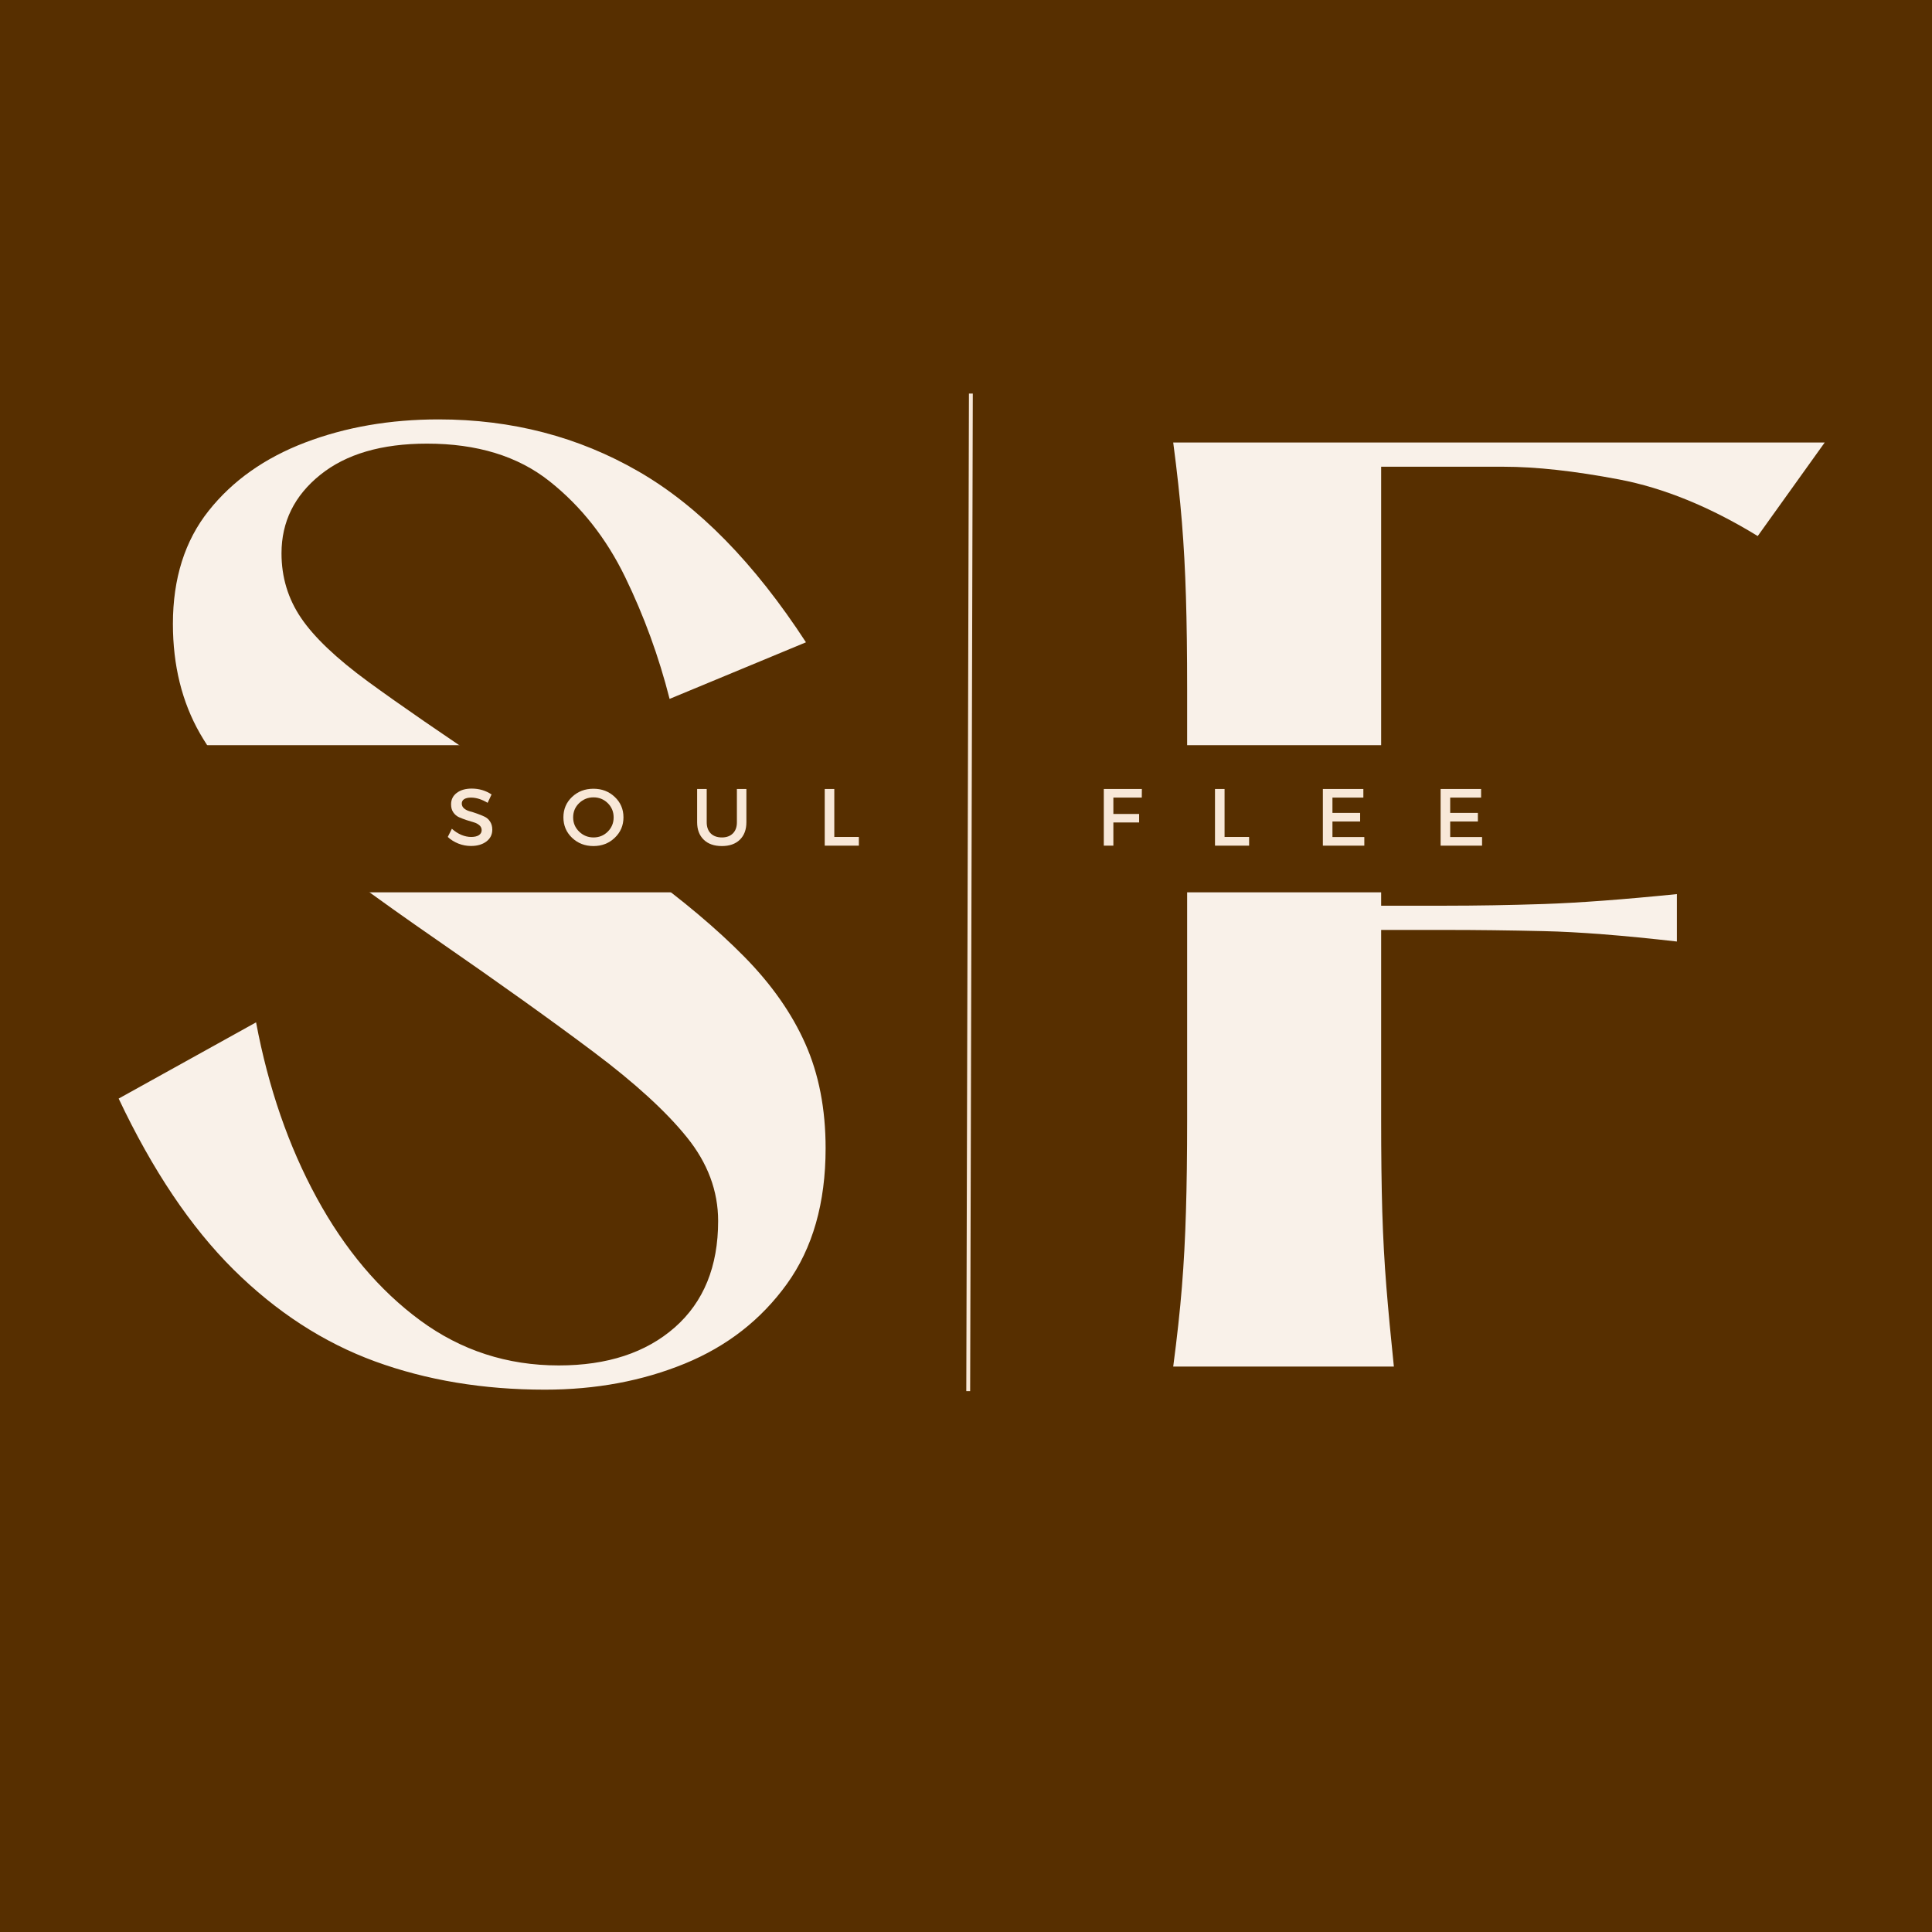
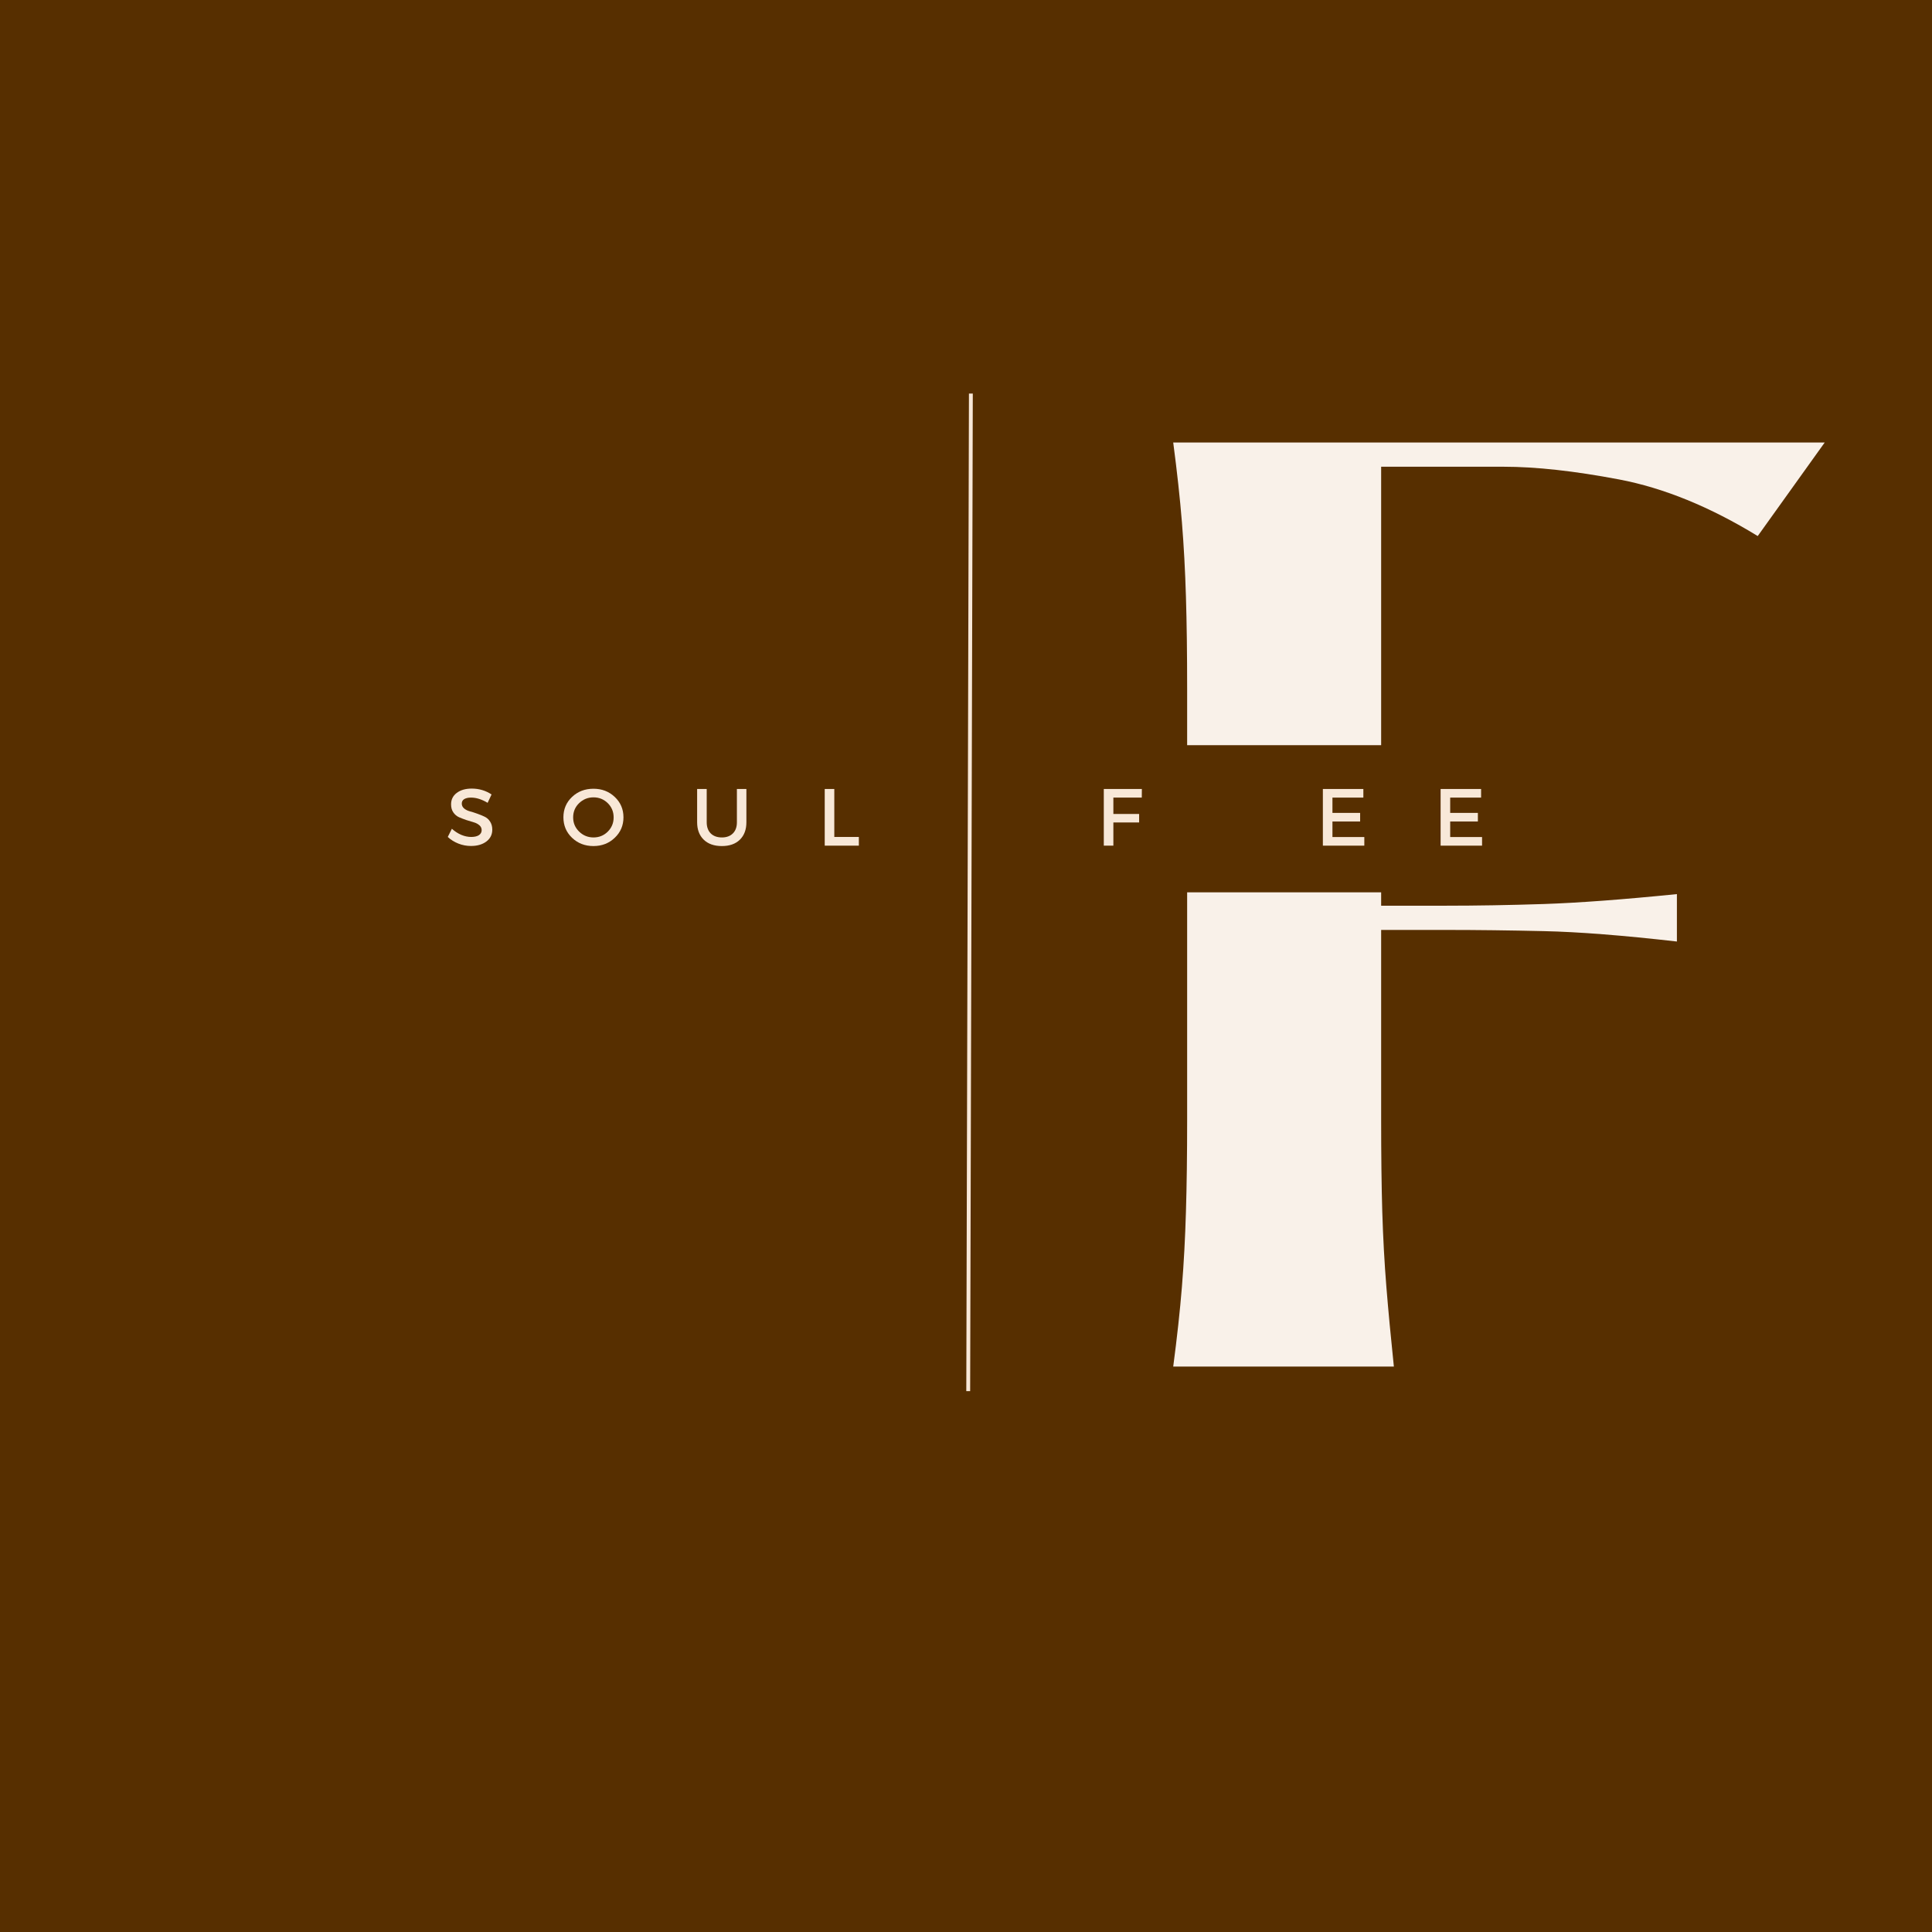
<svg xmlns="http://www.w3.org/2000/svg" width="500" zoomAndPan="magnify" viewBox="0 0 375 375" height="500" preserveAspectRatio="xMidYMid meet" version="1.0">
  <defs>
    <g />
    <clipPath id="0f92726d75">
      <path d="M 0 144.637 L 375 144.637 L 375 173.199 L 0 173.199 Z M 0 144.637 " clip-rule="nonzero" />
    </clipPath>
  </defs>
  <rect x="-37.5" width="450" fill="#ffffff" y="-37.5" height="450" fill-opacity="1" />
  <rect x="-37.5" width="450" fill="#572f00" y="-37.5" height="450" fill-opacity="1" />
  <g fill="#f9f1e9" fill-opacity="1">
    <g transform="translate(14.062, 265.249)">
      <g>
-         <path d="M 8.969 -52.016 L 35.641 -66.812 C 38.035 -54.102 41.961 -42.742 47.422 -32.734 C 52.879 -22.723 59.566 -14.801 67.484 -8.969 C 75.41 -3.133 84.379 -0.219 94.391 -0.219 C 103.805 -0.219 111.316 -2.68 116.922 -7.609 C 122.523 -12.547 125.328 -19.426 125.328 -28.25 C 125.328 -34.082 123.305 -39.5 119.266 -44.5 C 115.234 -49.508 109.18 -55.039 101.109 -61.094 C 93.047 -67.145 82.957 -74.359 70.844 -82.734 C 58.738 -91.098 48.91 -98.344 41.359 -104.469 C 33.816 -110.602 28.285 -116.734 24.766 -122.859 C 21.254 -128.992 19.5 -136.094 19.5 -144.156 C 19.5 -152.977 21.816 -160.301 26.453 -166.125 C 31.086 -171.957 37.328 -176.367 45.172 -179.359 C 53.023 -182.348 61.66 -183.844 71.078 -183.844 C 85.273 -183.844 98.203 -180.477 109.859 -173.75 C 121.516 -167.031 132.352 -155.973 142.375 -140.578 L 115.906 -129.594 C 113.82 -137.812 110.945 -145.691 107.281 -153.234 C 103.613 -160.785 98.719 -166.988 92.594 -171.844 C 86.469 -176.707 78.547 -179.141 68.828 -179.141 C 60.016 -179.141 53.102 -177.117 48.094 -173.078 C 43.082 -169.047 40.578 -163.969 40.578 -157.844 C 40.578 -153.207 41.848 -149.02 44.391 -145.281 C 46.93 -141.539 51.266 -137.426 57.391 -132.938 C 63.523 -128.457 71.973 -122.633 82.734 -115.469 C 93.348 -108.438 102.613 -102.039 110.531 -96.281 C 118.457 -90.531 125.07 -84.961 130.375 -79.578 C 135.676 -74.203 139.633 -68.562 142.25 -62.656 C 144.875 -56.758 146.188 -50 146.188 -42.375 C 146.188 -31.758 143.68 -22.977 138.672 -16.031 C 133.66 -9.082 127.047 -3.926 118.828 -0.562 C 110.609 2.801 101.566 4.484 91.703 4.484 C 79.742 4.484 68.754 2.656 58.734 -1 C 48.723 -4.664 39.566 -10.609 31.266 -18.828 C 22.973 -27.055 15.539 -38.117 8.969 -52.016 Z M 8.969 -52.016 " />
-       </g>
+         </g>
    </g>
  </g>
  <g fill="#f9f1e9" fill-opacity="1">
    <g transform="translate(212.033, 265.249)">
      <g>
        <path d="M 15.688 -179.359 L 142.141 -179.359 L 129.141 -161.203 C 119.867 -166.879 110.898 -170.539 102.234 -172.188 C 93.566 -173.832 86.094 -174.656 79.812 -174.656 L 56.047 -174.656 L 56.047 -89.453 L 68.609 -89.453 C 74.586 -89.453 80.938 -89.562 87.656 -89.781 C 94.383 -90.008 102.984 -90.648 113.453 -91.703 L 113.453 -82.5 C 102.984 -83.695 94.383 -84.367 87.656 -84.516 C 80.938 -84.672 74.586 -84.75 68.609 -84.75 L 56.047 -84.75 L 56.047 -47.984 C 56.047 -41.109 56.117 -35.129 56.266 -30.047 C 56.422 -24.961 56.688 -20.102 57.062 -15.469 C 57.438 -10.832 57.922 -5.676 58.516 0 L 15.688 0 C 16.438 -5.676 17 -10.832 17.375 -15.469 C 17.75 -20.102 18.008 -24.961 18.156 -30.047 C 18.312 -35.129 18.391 -41.109 18.391 -47.984 L 18.391 -131.391 C 18.391 -138.41 18.312 -144.422 18.156 -149.422 C 18.008 -154.43 17.75 -159.254 17.375 -163.891 C 17 -168.523 16.438 -173.68 15.688 -179.359 Z M 15.688 -179.359 " />
      </g>
    </g>
  </g>
  <g clip-path="url(#0f92726d75)">
    <path fill="#572f00" d="M -31.359 144.637 L 392.418 144.637 L 392.418 173.199 L -31.359 173.199 Z M -31.359 144.637 " fill-opacity="1" fill-rule="nonzero" />
  </g>
  <g fill="#f8e8d8" fill-opacity="1">
    <g transform="translate(86.506, 164.141)">
      <g>
        <path d="M 5.062 -11.078 C 6.477 -11.078 7.758 -10.695 8.906 -9.938 L 8.141 -8.312 C 7.016 -8.988 5.941 -9.328 4.922 -9.328 C 4.359 -9.328 3.914 -9.227 3.594 -9.031 C 3.281 -8.832 3.125 -8.547 3.125 -8.172 C 3.125 -7.805 3.27 -7.492 3.562 -7.234 C 3.852 -6.984 4.219 -6.797 4.656 -6.672 C 5.102 -6.555 5.582 -6.406 6.094 -6.219 C 6.602 -6.039 7.078 -5.848 7.516 -5.641 C 7.961 -5.441 8.328 -5.125 8.609 -4.688 C 8.898 -4.25 9.047 -3.723 9.047 -3.109 C 9.047 -2.148 8.66 -1.379 7.891 -0.797 C 7.117 -0.223 6.125 0.062 4.906 0.062 C 4.062 0.062 3.242 -0.094 2.453 -0.406 C 1.672 -0.719 0.988 -1.145 0.406 -1.688 L 1.203 -3.281 C 1.766 -2.77 2.375 -2.375 3.031 -2.094 C 3.695 -1.82 4.332 -1.688 4.938 -1.688 C 5.582 -1.688 6.082 -1.801 6.438 -2.031 C 6.801 -2.27 6.984 -2.598 6.984 -3.016 C 6.984 -3.391 6.836 -3.703 6.547 -3.953 C 6.254 -4.211 5.891 -4.406 5.453 -4.531 C 5.016 -4.656 4.535 -4.801 4.016 -4.969 C 3.504 -5.145 3.031 -5.328 2.594 -5.516 C 2.156 -5.711 1.785 -6.023 1.484 -6.453 C 1.191 -6.879 1.047 -7.398 1.047 -8.016 C 1.047 -8.941 1.41 -9.68 2.141 -10.234 C 2.879 -10.797 3.852 -11.078 5.062 -11.078 Z M 5.062 -11.078 " />
      </g>
    </g>
  </g>
  <g fill="#f8e8d8" fill-opacity="1">
    <g transform="translate(108.826, 164.141)">
      <g>
        <path d="M 2.203 -9.453 C 3.328 -10.516 4.711 -11.047 6.359 -11.047 C 8.004 -11.047 9.383 -10.516 10.5 -9.453 C 11.625 -8.391 12.188 -7.07 12.188 -5.5 C 12.188 -3.926 11.625 -2.602 10.5 -1.531 C 9.383 -0.457 8.004 0.078 6.359 0.078 C 4.711 0.078 3.328 -0.457 2.203 -1.531 C 1.086 -2.602 0.531 -3.926 0.531 -5.5 C 0.531 -7.07 1.086 -8.391 2.203 -9.453 Z M 6.375 -9.375 C 5.289 -9.375 4.359 -9 3.578 -8.25 C 2.805 -7.5 2.422 -6.578 2.422 -5.484 C 2.422 -4.398 2.812 -3.477 3.594 -2.719 C 4.375 -1.969 5.301 -1.594 6.375 -1.594 C 7.457 -1.594 8.379 -1.969 9.141 -2.719 C 9.898 -3.477 10.281 -4.398 10.281 -5.484 C 10.281 -6.578 9.898 -7.5 9.141 -8.25 C 8.379 -9 7.457 -9.375 6.375 -9.375 Z M 6.375 -9.375 " />
      </g>
    </g>
  </g>
  <g fill="#f8e8d8" fill-opacity="1">
    <g transform="translate(134.094, 164.141)">
      <g>
        <path d="M 10.781 -11 L 10.781 -4.547 C 10.781 -3.117 10.359 -1.988 9.516 -1.156 C 8.672 -0.332 7.504 0.078 6.016 0.078 C 4.523 0.078 3.352 -0.332 2.5 -1.156 C 1.645 -1.988 1.219 -3.117 1.219 -4.547 L 1.219 -11 L 3.078 -11 L 3.078 -4.547 C 3.078 -3.629 3.336 -2.906 3.859 -2.375 C 4.391 -1.852 5.113 -1.594 6.031 -1.594 C 6.926 -1.594 7.633 -1.852 8.156 -2.375 C 8.676 -2.895 8.938 -3.617 8.938 -4.547 L 8.938 -11 Z M 10.781 -11 " />
      </g>
    </g>
  </g>
  <g fill="#f8e8d8" fill-opacity="1">
    <g transform="translate(158.641, 164.141)">
      <g>
        <path d="M 3.297 -1.688 L 8.062 -1.688 L 8.062 0 L 1.438 0 L 1.438 -11 L 3.297 -11 Z M 3.297 -1.688 " />
      </g>
    </g>
  </g>
  <g fill="#f8e8d8" fill-opacity="1">
    <g transform="translate(179.585, 164.141)">
      <g />
    </g>
  </g>
  <g fill="#f8e8d8" fill-opacity="1">
    <g transform="translate(196.196, 164.141)">
      <g />
    </g>
  </g>
  <g fill="#f8e8d8" fill-opacity="1">
    <g transform="translate(212.808, 164.141)">
      <g>
        <path d="M 8.812 -9.328 L 3.297 -9.328 L 3.297 -6.156 L 8.297 -6.156 L 8.297 -4.5 L 3.297 -4.5 L 3.297 0 L 1.438 0 L 1.438 -11 L 8.828 -11 Z M 8.812 -9.328 " />
      </g>
    </g>
  </g>
  <g fill="#f8e8d8" fill-opacity="1">
    <g transform="translate(234.391, 164.141)">
      <g>
-         <path d="M 3.297 -1.688 L 8.062 -1.688 L 8.062 0 L 1.438 0 L 1.438 -11 L 3.297 -11 Z M 3.297 -1.688 " />
-       </g>
+         </g>
    </g>
  </g>
  <g fill="#f8e8d8" fill-opacity="1">
    <g transform="translate(255.33, 164.141)">
      <g>
        <path d="M 9.297 -9.328 L 3.297 -9.328 L 3.297 -6.359 L 8.672 -6.359 L 8.672 -4.688 L 3.297 -4.688 L 3.297 -1.672 L 9.484 -1.672 L 9.484 0 L 1.438 0 L 1.438 -11 L 9.297 -11 Z M 9.297 -9.328 " />
      </g>
    </g>
  </g>
  <g fill="#f8e8d8" fill-opacity="1">
    <g transform="translate(278.183, 164.141)">
      <g>
        <path d="M 9.297 -9.328 L 3.297 -9.328 L 3.297 -6.359 L 8.672 -6.359 L 8.672 -4.688 L 3.297 -4.688 L 3.297 -1.672 L 9.484 -1.672 L 9.484 0 L 1.438 0 L 1.438 -11 L 9.297 -11 Z M 9.297 -9.328 " />
      </g>
    </g>
  </g>
  <path stroke-linecap="butt" transform="matrix(-0.002, 0.75, -0.75, -0.002, 188.821, 76.387)" fill="none" stroke-linejoin="miter" d="M 0.001 0.501 L 258.179 0.498 " stroke="#f8e8d8" stroke-width="1" stroke-opacity="1" stroke-miterlimit="4" />
</svg>